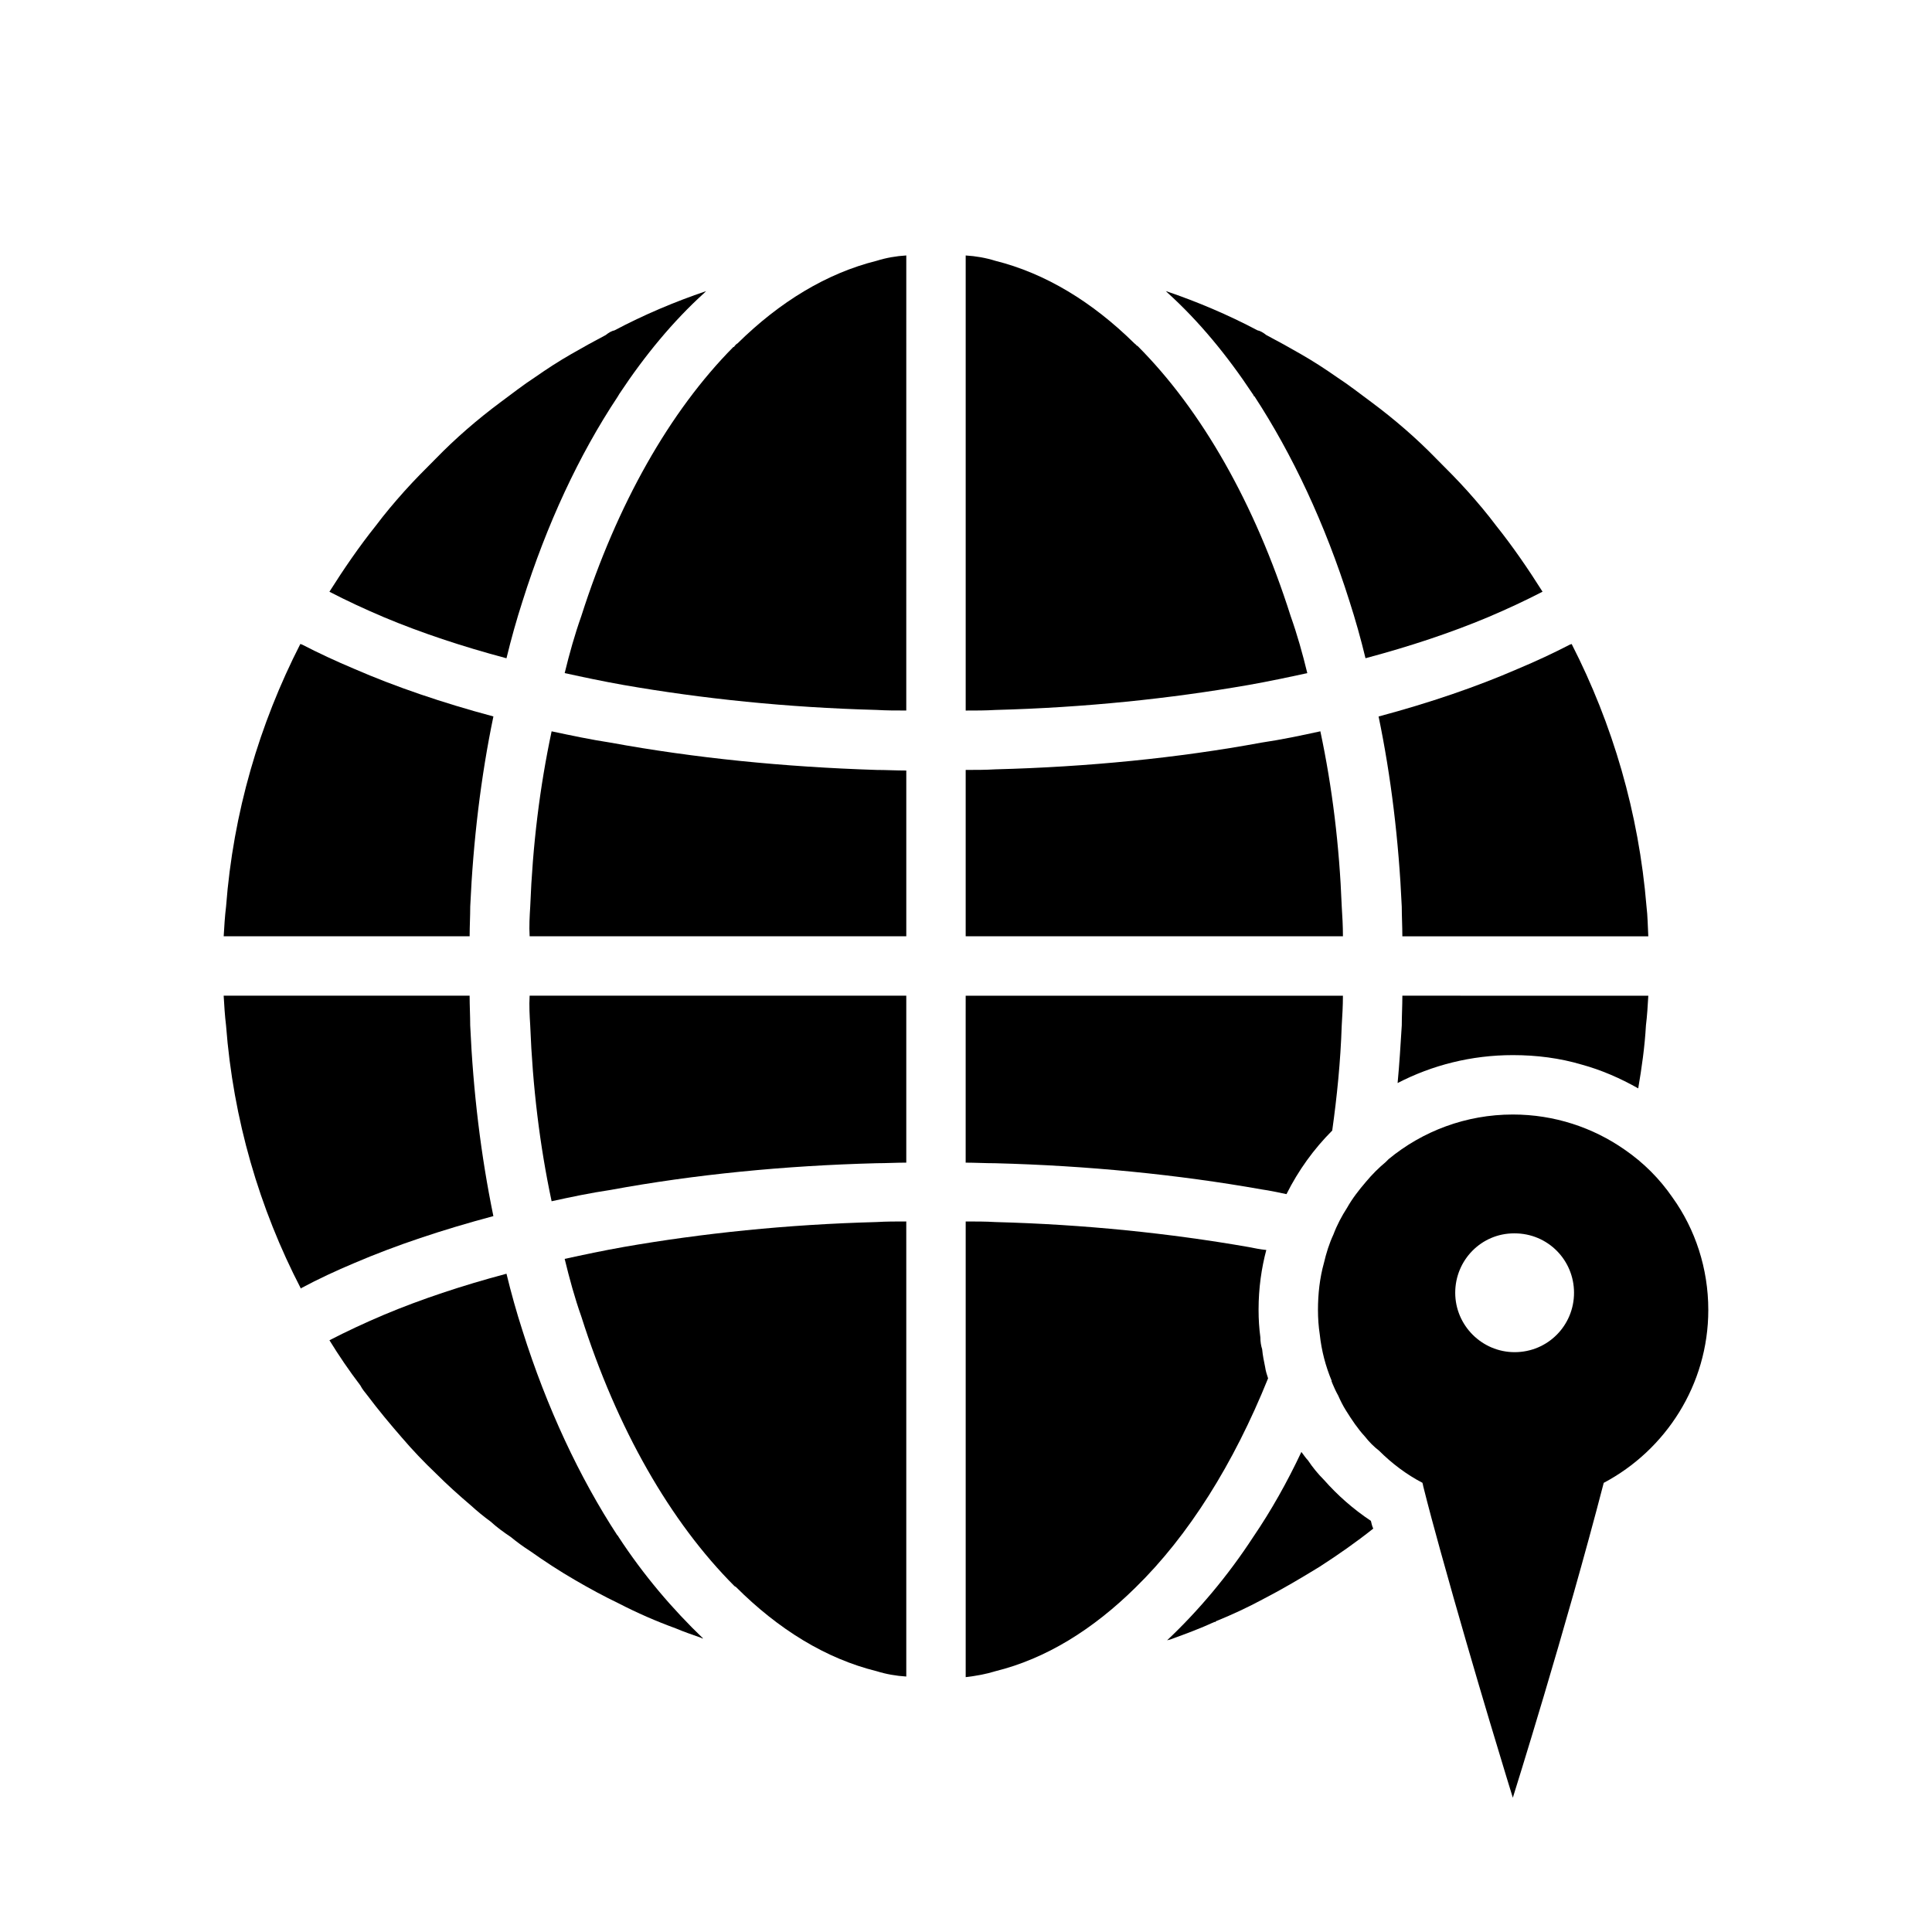
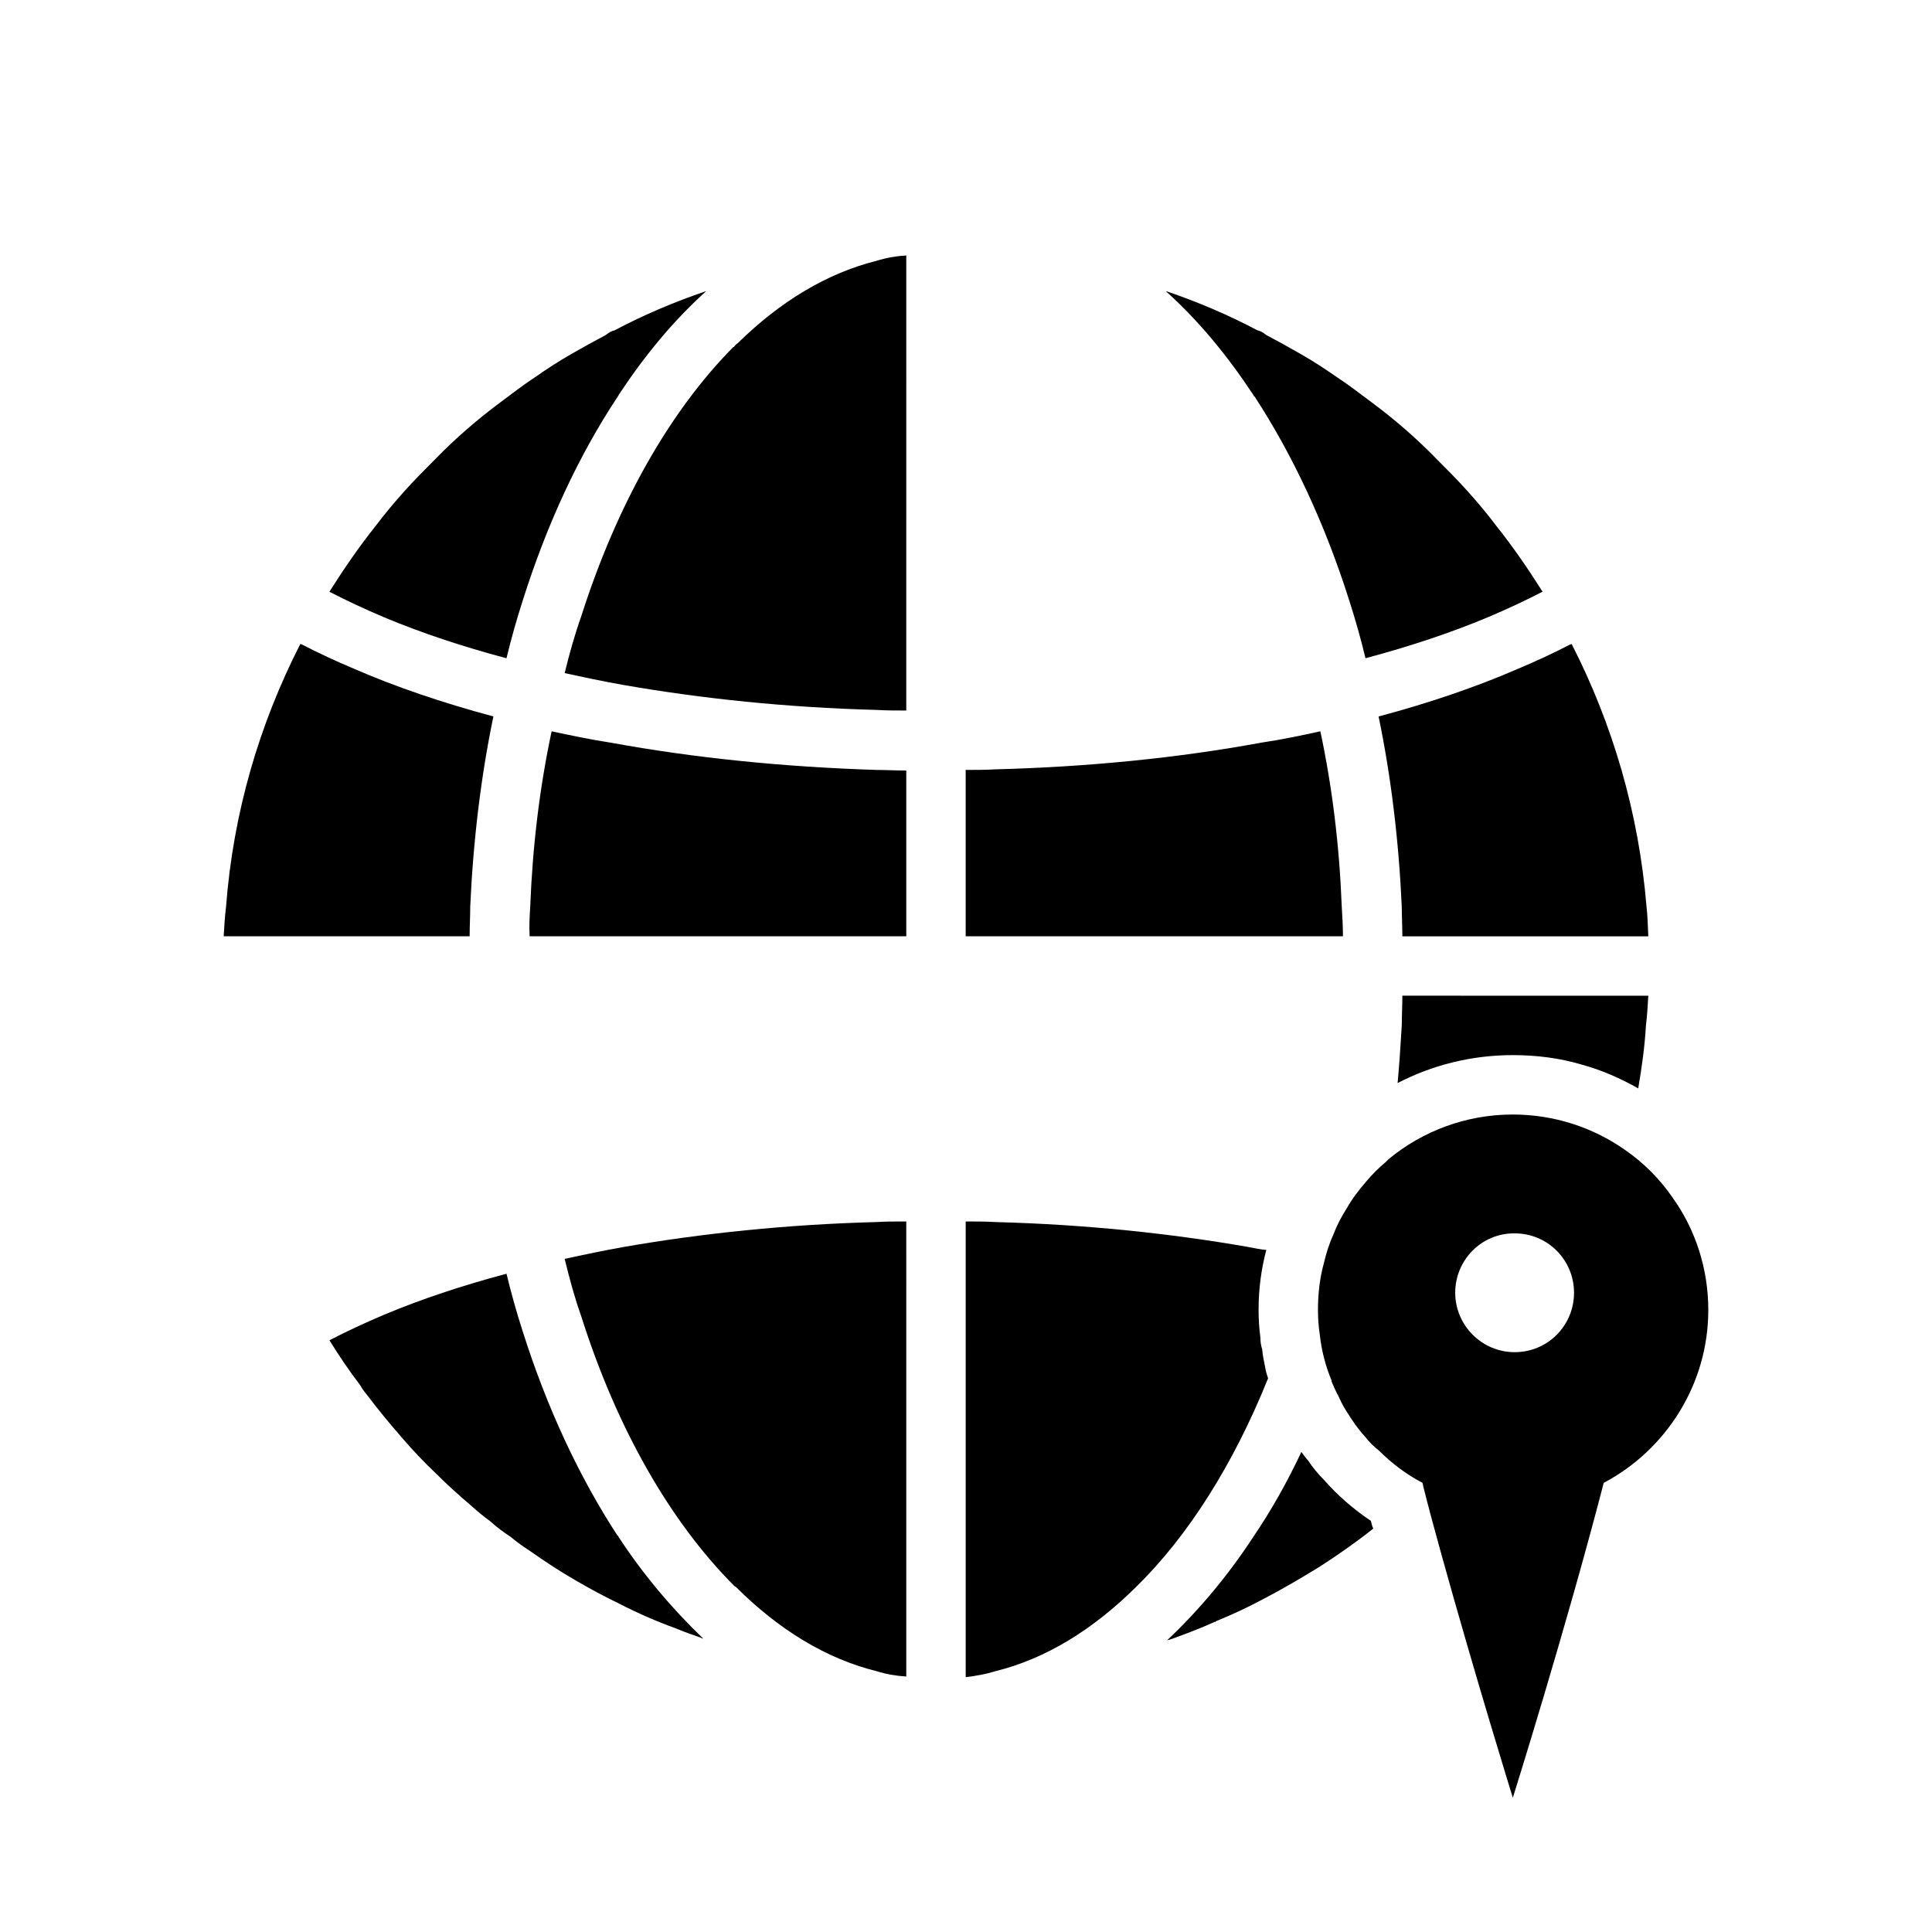
<svg xmlns="http://www.w3.org/2000/svg" fill="#000000" width="800px" height="800px" version="1.1" viewBox="144 144 512 512">
  <g>
    <path d="m587.27 461.4c-3.465-5.039-7.715-9.289-12.754-12.754-8.344-5.824-18.578-9.289-29.598-9.289-12.438 0-23.93 4.41-32.906 11.809-0.316 0.316-0.473 0.473-0.789 0.789-1.891 1.574-3.621 3.305-5.195 5.195-1.891 2.203-3.621 4.41-5.039 6.926-1.418 2.203-2.676 4.566-3.621 7.086-1.102 2.363-1.891 4.879-2.519 7.559-1.102 3.938-1.574 8.188-1.574 12.438 0 2.203 0.156 4.41 0.473 6.453 0.473 4.41 1.574 8.5 3.148 12.281v0.156l0.004 0.16c0.156 0.156 0.156 0.156 0.156 0.316 0.473 1.102 0.945 2.203 1.574 3.305 0.629 1.418 1.258 2.676 2.047 3.938 1.574 2.519 3.148 4.879 5.039 6.926 1.102 1.418 2.363 2.676 3.777 3.777 3.305 3.305 7.242 6.297 11.492 8.5 0 0.316 0.156 0.473 0.156 0.789 1.418 5.668 2.992 11.492 4.566 17.16 9.289 33.535 19.207 65.496 19.207 65.496s14.012-44.555 24.09-83.445c16.375-8.66 27.711-25.977 27.711-45.816 0-11.016-3.461-21.406-9.445-29.754zm-41.879 40.938c-8.66 0-15.742-7.086-15.742-15.742 0-8.66 6.926-15.742 15.586-15.742h0.156c8.816 0 15.742 7.086 15.742 15.742 0.004 8.656-6.926 15.742-15.742 15.742z" />
-     <path d="m274.75 466.28c-3.305-16.059-5.352-32.906-6.141-50.539 0-2.519-0.156-5.195-0.156-7.871h-65.18c0.156 2.676 0.316 5.352 0.629 7.871 1.891 24.875 8.816 48.492 19.836 69.746l0.156-0.156c4.41-2.363 9.133-4.566 14.012-6.613 11.023-4.723 23.305-8.816 36.844-12.438z" />
    <path d="m509.34 333.88c3.305 15.902 5.352 32.906 6.141 50.383 0 2.519 0.156 5.195 0.156 7.871h65.18c-0.156-2.676-0.156-5.352-0.473-7.871-2.047-24.875-8.973-48.336-19.836-69.59l-0.473 0.156c-4.25 2.203-8.973 4.41-13.855 6.453-10.859 4.723-23.301 8.977-36.84 12.598z" />
    <path d="m305.77 340.8c-5.195-0.789-10.391-1.891-15.586-2.992-3.148 14.801-5.039 30.23-5.668 46.445-0.156 2.519-0.316 5.195-0.156 7.871h99.816v-43.926c-2.676 0-5.352-0.156-7.871-0.156-24.562-0.785-48.18-3.148-70.535-7.242z" />
-     <path d="m478.32 459.2c2.203 0.316 4.41 0.789 6.613 1.258 3.148-6.297 7.242-11.965 12.121-16.848 1.258-8.973 2.203-18.262 2.519-27.867 0.156-2.519 0.316-5.195 0.316-7.871h-99.973l-0.004 7.875v36.367c2.519 0 5.195 0.156 7.871 0.156 24.406 0.633 48.336 2.996 70.535 6.93z" />
    <path d="m268.46 392.12c0-2.676 0.156-5.352 0.156-7.871 0.789-17.477 2.832-34.48 6.141-50.383-13.539-3.621-25.977-7.871-36.84-12.594-4.879-2.047-9.605-4.25-13.855-6.453l-0.473-0.156c-10.863 21.254-17.789 44.715-19.68 69.59-0.316 2.519-0.473 5.195-0.629 7.871h15.742z" />
-     <path d="m300.1 407.87h-15.742c-0.156 2.676 0 5.352 0.156 7.871 0.629 16.215 2.519 31.805 5.668 46.602 5.039-1.102 10.234-2.203 15.586-2.992 22.199-4.094 46.129-6.453 70.535-7.086 2.519 0 5.195-0.156 7.871-0.156v-44.238z" />
    <path d="m484.15 392.12h15.742c0-2.676-0.156-5.352-0.316-7.871-0.629-16.215-2.519-31.645-5.668-46.445-5.039 1.102-10.234 2.203-15.586 2.992-22.199 4.094-46.129 6.453-70.535 7.086-2.519 0.156-5.195 0.156-7.871 0.156v44.082z" />
    <path d="m515.64 407.87c0 2.676-0.156 5.352-0.156 7.871-0.316 5.195-0.629 10.234-1.102 15.273 9.133-4.723 19.523-7.398 30.543-7.398 6.297 0 12.438 0.789 18.262 2.519 5.195 1.418 10.234 3.621 14.957 6.297 0.945-5.512 1.73-11.02 2.047-16.688 0.316-2.519 0.473-5.195 0.629-7.871h-15.742z" />
    <path d="m278.22 318.45c1.258-5.195 2.676-10.234 4.25-15.113 6.453-20.469 14.957-38.73 25.191-54.16 0.156-0.316 0.316-0.473 0.473-0.789 6.769-10.234 14.328-19.363 22.516-26.766 0.156-0.156 0.316-0.316 0.473-0.473-8.344 2.832-16.531 6.297-24.246 10.391-0.789 0.156-1.574 0.629-2.363 1.258-2.992 1.574-6.141 3.305-9.133 5.039-3.305 1.891-6.453 3.938-9.605 6.141-3.148 2.047-6.141 4.41-9.133 6.613-6.141 4.566-11.965 9.605-17.16 14.957-2.832 2.832-5.668 5.668-8.344 8.66s-5.195 5.984-7.559 9.133c-4.41 5.512-8.5 11.492-12.281 17.477 4.566 2.363 9.289 4.566 14.484 6.769 9.766 4.094 20.629 7.715 32.438 10.863z" />
    <path d="m339.46 235c-0.316 0.156-0.629 0.473-0.945 0.945h-0.156c-16.848 17.004-30.859 41.723-40.305 71.32-1.73 4.879-3.148 9.918-4.41 15.113 5.039 1.102 10.234 2.203 15.586 3.148 20.781 3.621 43.297 5.984 67.07 6.613 2.519 0.156 5.195 0.156 7.871 0.156v-15.902l0.004-88.949v-15.746c-2.676 0.156-5.352 0.629-7.871 1.418-13.227 3.305-25.664 10.863-36.844 21.883z" />
-     <path d="m474.86 325.53c5.352-0.945 10.547-2.047 15.586-3.148-1.258-5.195-2.676-10.234-4.41-15.113-9.445-29.758-23.617-54.633-40.621-71.637h-0.156c-0.156-0.316-0.473-0.473-0.629-0.629-11.18-11.02-23.617-18.578-36.84-21.883-2.519-0.789-5.195-1.258-7.871-1.418v120.6c2.676 0 5.352 0 7.871-0.156 23.773-0.633 46.285-2.996 67.07-6.617z" />
    <path d="m475.96 248.38c0.156 0.156 0.316 0.473 0.316 0.629h0.156c10.078 15.43 18.734 33.852 25.191 54.316 1.574 4.879 2.992 9.918 4.25 15.113 11.809-3.148 22.672-6.769 32.434-10.863 5.195-2.203 9.918-4.41 14.484-6.769-3.777-5.984-7.871-11.965-12.281-17.477-2.363-3.148-4.879-6.141-7.559-9.133-2.676-2.992-5.512-5.824-8.344-8.66-5.195-5.352-11.02-10.391-17.16-14.957-2.992-2.203-5.984-4.566-9.133-6.613-3.148-2.203-6.297-4.25-9.605-6.141-2.992-1.73-6.141-3.465-9.133-5.039-0.789-0.629-1.574-1.102-2.363-1.258-7.715-4.094-15.902-7.559-24.246-10.391l0.473 0.473c8.191 7.406 15.75 16.535 22.52 26.77z" />
    <path d="m307.82 550.98h-0.156c-10.078-15.43-18.734-33.852-25.191-54.316-1.574-4.879-2.992-9.918-4.25-15.113-11.809 3.148-22.672 6.769-32.434 10.863-5.195 2.203-9.918 4.41-14.484 6.769 2.519 4.094 5.195 8.031 8.188 11.965 0.473 0.945 1.258 1.891 1.891 2.676 2.832 3.777 5.984 7.559 9.133 11.18 2.832 3.305 5.824 6.453 8.973 9.445 2.992 2.992 6.141 5.824 9.289 8.5 1.73 1.574 3.465 2.992 5.195 4.25 1.73 1.574 3.465 2.832 5.352 4.094 1.73 1.418 3.465 2.676 5.195 3.777 3.777 2.676 7.871 5.352 11.965 7.715 3.777 2.203 7.559 4.25 11.492 6.141 4.879 2.519 9.918 4.723 15.113 6.613 2.203 0.945 4.566 1.73 6.769 2.519 0.156 0.156 0.316 0.156 0.473 0.156-8.031-7.715-15.742-16.688-22.516-27.078z" />
    <path d="m309.23 474.47c-5.352 0.945-10.547 2.047-15.586 3.148 1.258 5.195 2.676 10.391 4.41 15.273 9.445 29.758 23.617 54.473 40.621 71.477 0.156 0 0.156 0.156 0.316 0.156 11.336 11.336 23.93 19.051 37.312 22.355 2.519 0.789 5.195 1.258 7.871 1.418v-104.7l-0.004-15.898c-2.676 0-5.352 0-7.871 0.156-23.773 0.629-46.289 2.992-67.07 6.613z" />
    <path d="m479.27 506.27c-0.316-1.574-0.629-2.992-0.789-4.723-0.316-0.945-0.473-2.047-0.473-3.148-0.316-2.363-0.473-4.723-0.473-7.242v-0.156c0-5.668 0.789-11.02 2.047-15.742-1.574-0.156-3.148-0.473-4.723-0.789-20.781-3.621-43.297-5.984-67.07-6.613-2.519-0.156-5.195-0.156-7.871-0.156v120.76c2.676-0.316 5.352-0.789 7.871-1.574 13.383-3.305 25.82-11.02 37.156-22.199 14.012-13.699 25.977-32.746 35.109-55.418-0.312-0.949-0.629-1.895-0.785-2.996z" />
    <path d="m494.86 536.18c-1.574-1.574-2.992-3.305-4.25-5.195-0.629-0.629-1.102-1.418-1.73-2.203-3.777 8.031-8.031 15.586-12.754 22.516-6.769 10.391-14.641 19.68-22.828 27.395 0.473-0.156 0.789-0.156 1.102-0.316 3.938-1.418 7.715-2.832 11.492-4.566 0.156 0.156 0.156 0 0.316-0.156 4.25-1.73 8.344-3.621 12.438-5.824 5.195-2.676 10.234-5.668 15.113-8.66 4.879-3.148 9.605-6.453 14.168-10.078-0.316-0.629-0.473-1.418-0.629-2.047-4.723-3.148-8.816-6.769-12.438-10.863z" />
  </g>
</svg>